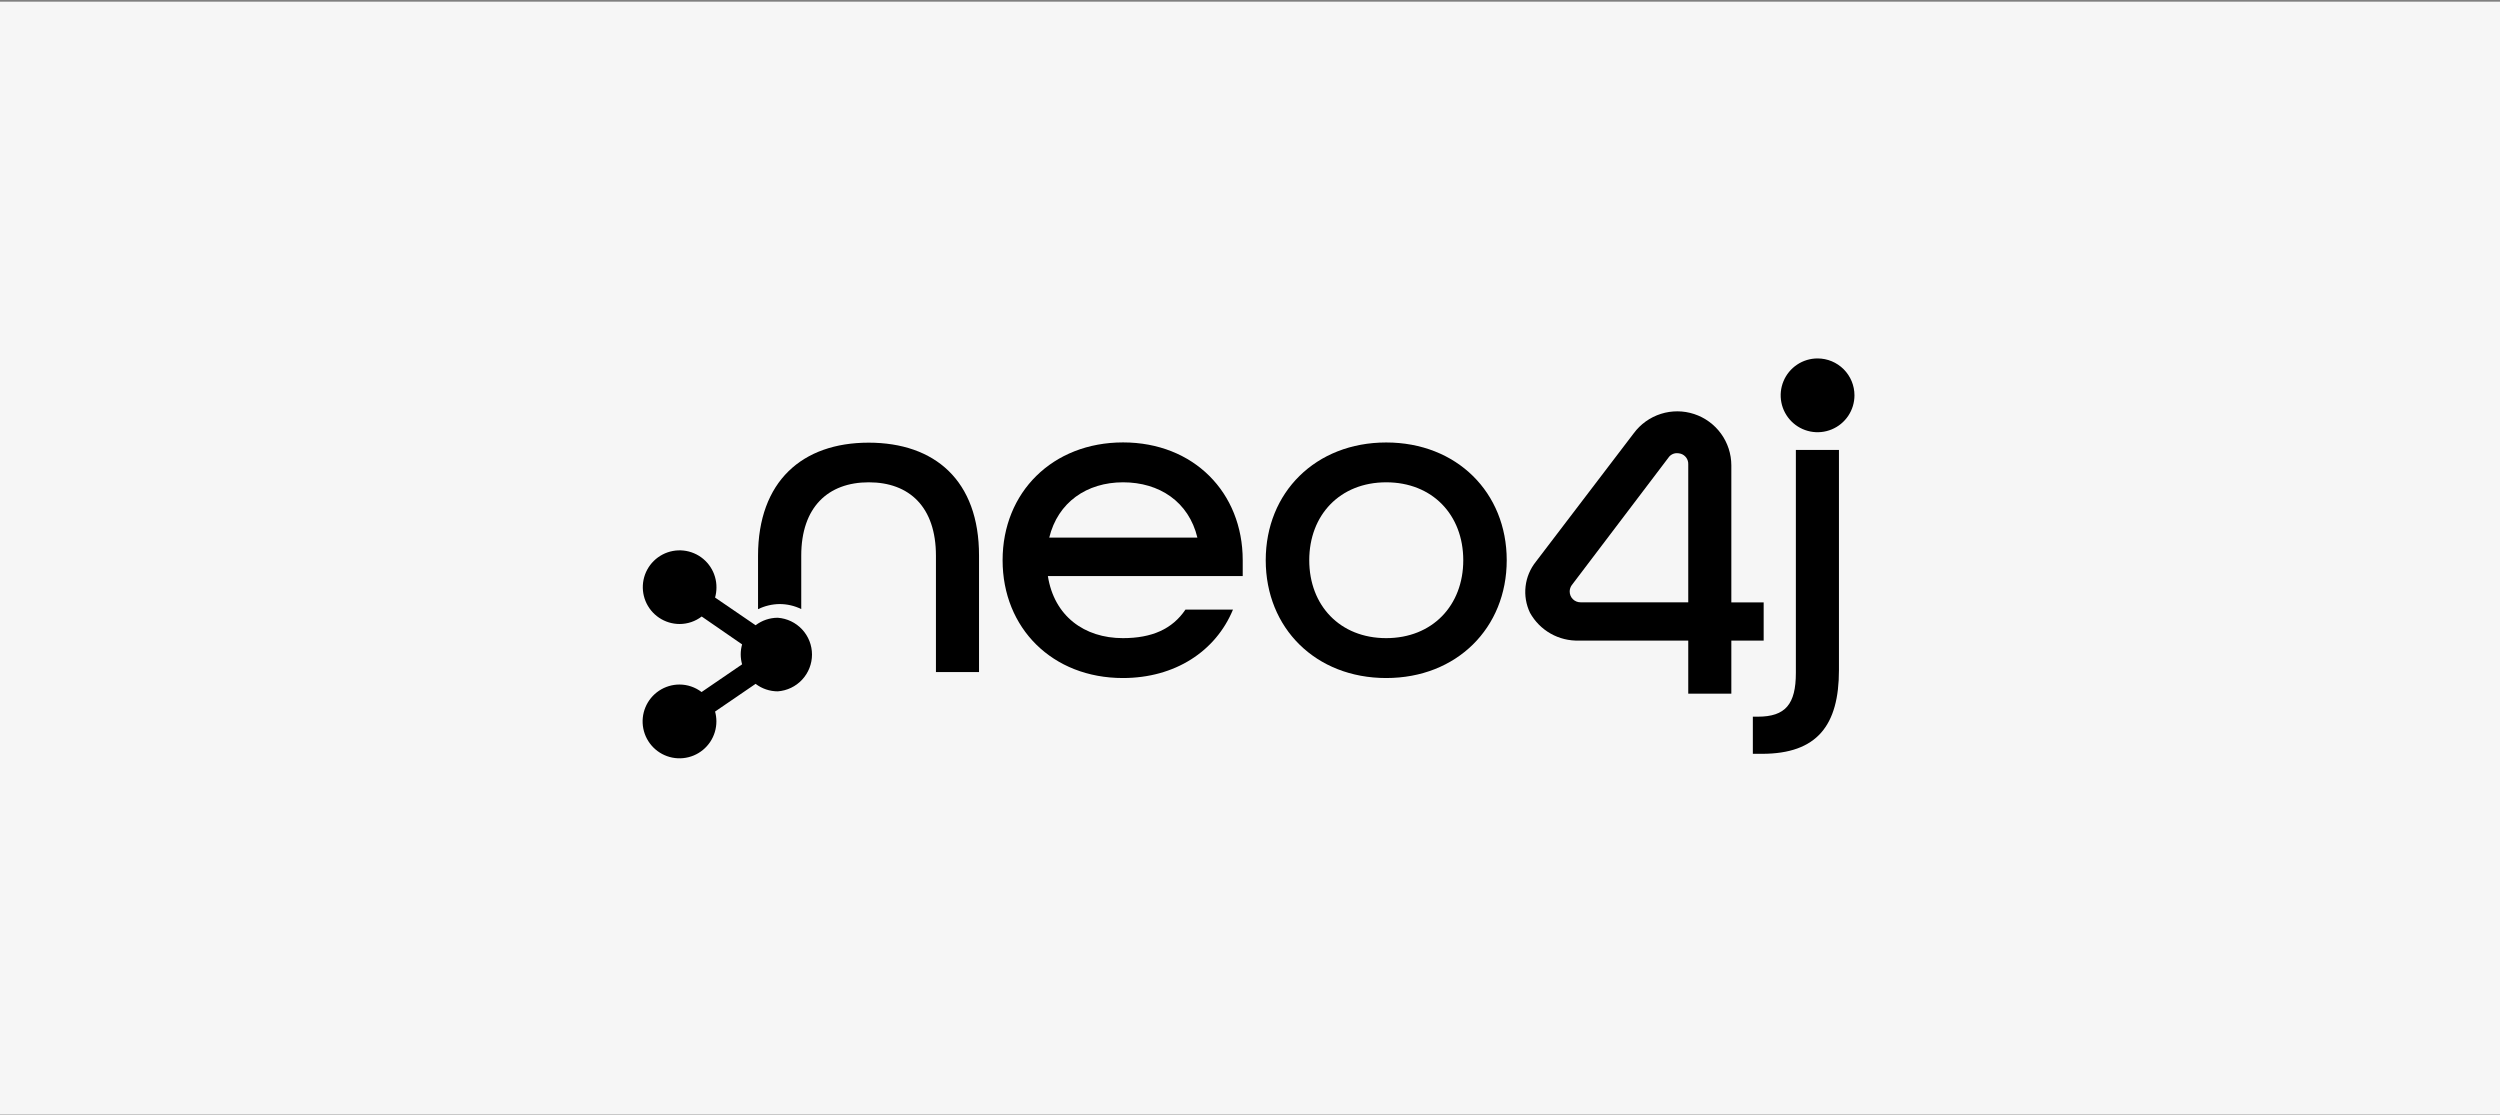
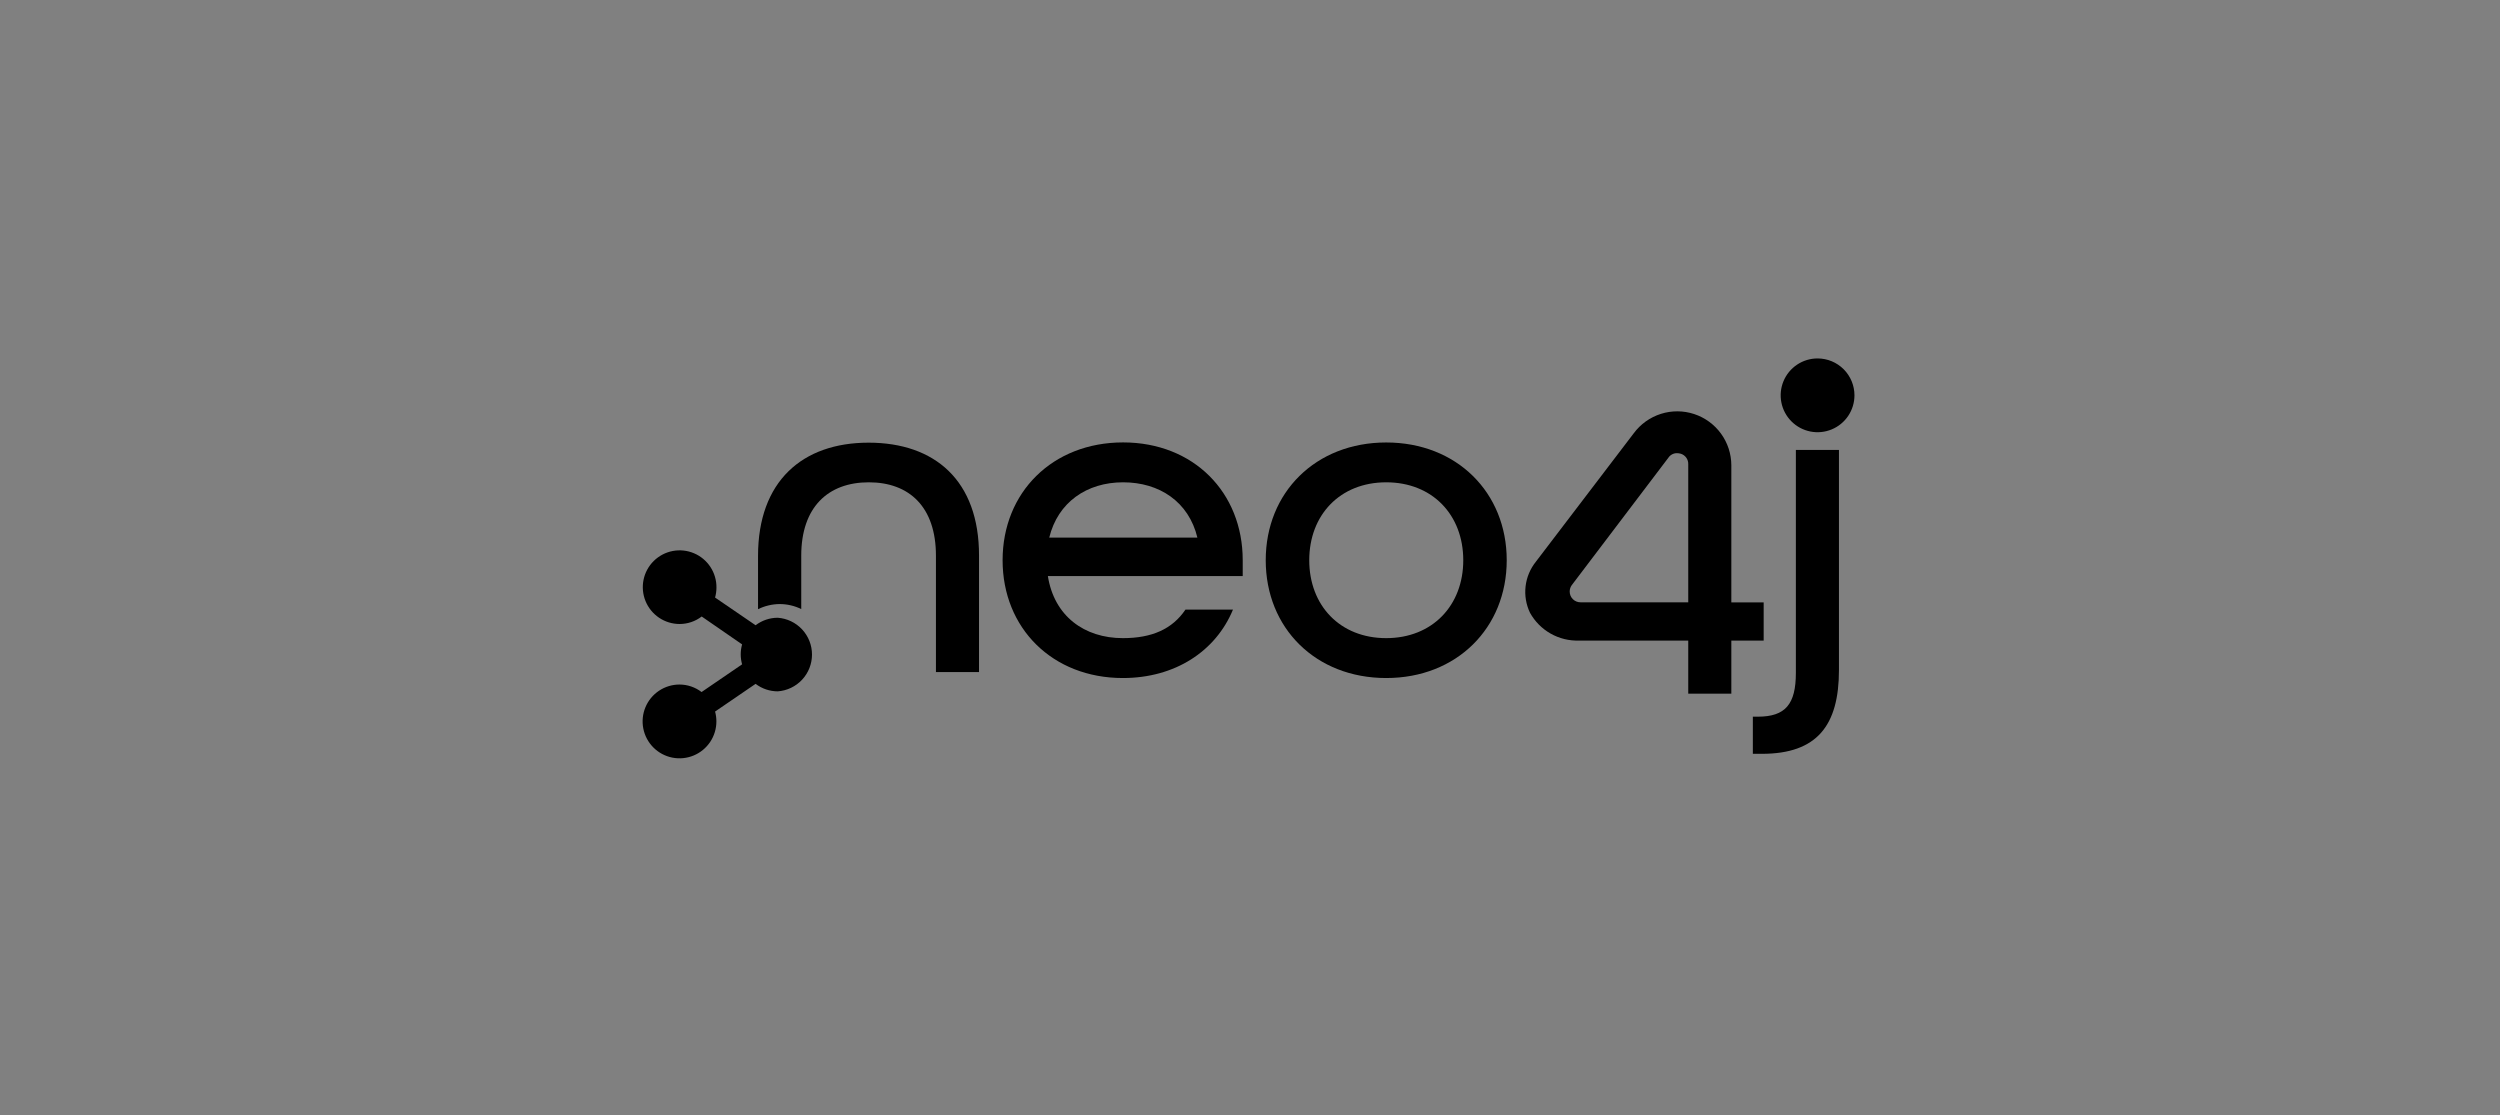
<svg xmlns="http://www.w3.org/2000/svg" width="852" height="380" viewBox="0 0 852 380" fill="none">
  <rect x="0" y="0" width="852" height="380" fill="#808080" stroke="none" />
-   <rect width="852" height="379.287" transform="translate(0 0.573)" fill="#F6F6F6" />
  <path d="M296.017 150.86C273.47 150.86 258.339 163.987 258.339 189.454V207.61C260.628 206.485 263.141 205.888 265.692 205.863C268.247 205.863 270.769 206.446 273.065 207.568V189.368C273.065 172.853 282.186 164.371 296.08 164.371C309.975 164.371 318.968 172.853 318.968 189.368V229.049H333.651V189.368C333.694 163.753 318.563 150.86 296.017 150.86Z" fill="black" />
  <path d="M341.685 190.924C341.685 167.759 358.734 150.775 382.751 150.775C406.768 150.775 423.518 167.823 423.518 190.924V196.316H357.114C359.245 209.912 369.474 217.477 382.687 217.477C392.575 217.477 399.522 214.387 403.998 207.76H420.194C414.333 221.952 400.439 231.073 382.687 231.073C358.67 231.073 341.685 214.089 341.685 190.924ZM408.068 183.21C405.127 170.999 395.111 164.371 382.751 164.371C370.391 164.371 360.524 171.169 357.583 183.21H408.068Z" fill="black" />
  <path d="M431.36 190.924C431.36 167.781 448.409 150.796 472.426 150.796C496.443 150.796 513.492 167.845 513.492 190.924C513.492 214.003 496.443 231.073 472.426 231.073C448.409 231.073 431.36 214.089 431.36 190.924ZM498.681 190.924C498.681 175.495 488.175 164.371 472.426 164.371C456.678 164.371 446.193 175.495 446.193 190.924C446.193 206.353 456.677 217.477 472.405 217.477C488.132 217.477 498.681 206.374 498.681 190.924Z" fill="black" />
  <path d="M597.37 244.244H599.075C608.494 244.244 612.032 239.982 612.032 229.326V153.333H626.715V228.346C626.715 247.185 619.299 256.902 600.46 256.902H597.37V244.244Z" fill="black" />
  <path d="M590.039 236.401H575.356V218.308H538.169C534.774 218.427 531.412 217.603 528.456 215.93C525.5 214.256 523.064 211.797 521.419 208.825C520.083 206.032 519.562 202.918 519.916 199.842C520.27 196.765 521.486 193.852 523.422 191.435L556.795 147.642C559.101 144.529 562.33 142.222 566.023 141.049C569.715 139.875 573.684 139.895 577.364 141.105C581.045 142.316 584.25 144.655 586.526 147.791C588.801 150.927 590.03 154.7 590.039 158.575V205.287H601.057V218.308H590.039V236.401ZM535.633 199.448C535.194 200.073 534.956 200.816 534.951 201.579C534.948 202.064 535.042 202.545 535.226 202.994C535.41 203.442 535.682 203.85 536.025 204.193C536.368 204.535 536.775 204.807 537.224 204.991C537.672 205.175 538.153 205.269 538.638 205.266H575.356V158.212C575.383 157.42 575.15 156.641 574.692 155.995C574.234 155.348 573.576 154.869 572.82 154.632C572.383 154.508 571.932 154.443 571.478 154.44C570.904 154.44 570.339 154.582 569.833 154.853C569.327 155.125 568.896 155.517 568.579 155.996L535.633 199.448Z" fill="black" />
  <path d="M619.448 122.155C616.96 122.151 614.527 122.884 612.457 124.263C610.386 125.642 608.772 127.605 607.817 129.902C606.862 132.199 606.61 134.728 607.092 137.168C607.575 139.608 608.771 141.851 610.528 143.611C612.286 145.372 614.526 146.571 616.966 147.058C619.405 147.545 621.935 147.297 624.233 146.346C626.532 145.395 628.497 143.784 629.879 141.716C631.262 139.647 632 137.216 632 134.728C632 131.397 630.678 128.202 628.325 125.845C625.972 123.488 622.779 122.16 619.448 122.155Z" fill="black" />
  <path d="M265.052 210.53C262.325 210.533 259.675 211.431 257.508 213.087L243.699 203.646C244.006 202.543 244.164 201.403 244.168 200.258C244.197 197.77 243.487 195.33 242.127 193.247C240.767 191.163 238.818 189.531 236.528 188.558C234.239 187.584 231.712 187.313 229.268 187.779C226.824 188.244 224.573 189.426 222.802 191.173C221.031 192.92 219.819 195.154 219.32 197.592C218.821 200.029 219.058 202.56 220 204.862C220.942 207.165 222.547 209.136 224.612 210.524C226.676 211.913 229.107 212.656 231.595 212.661C234.322 212.663 236.974 211.764 239.139 210.104L252.905 219.608C252.28 221.831 252.28 224.183 252.905 226.406L239.096 235.847C236.943 234.195 234.308 233.297 231.595 233.289C229.106 233.285 226.672 234.02 224.601 235.4C222.53 236.78 220.915 238.743 219.961 241.041C219.007 243.34 218.756 245.869 219.241 248.31C219.725 250.751 220.923 252.994 222.683 254.753C224.442 256.513 226.685 257.711 229.126 258.195C231.567 258.68 234.096 258.429 236.395 257.475C238.693 256.521 240.656 254.906 242.036 252.835C243.416 250.764 244.151 248.33 244.147 245.841C244.146 244.711 243.995 243.586 243.699 242.496L257.508 233.055C259.675 234.711 262.325 235.609 265.052 235.612C268.224 235.386 271.192 233.966 273.358 231.639C275.525 229.312 276.73 226.251 276.73 223.071C276.73 219.891 275.525 216.83 273.358 214.503C271.192 212.176 268.224 210.756 265.052 210.53Z" fill="black" />
</svg>